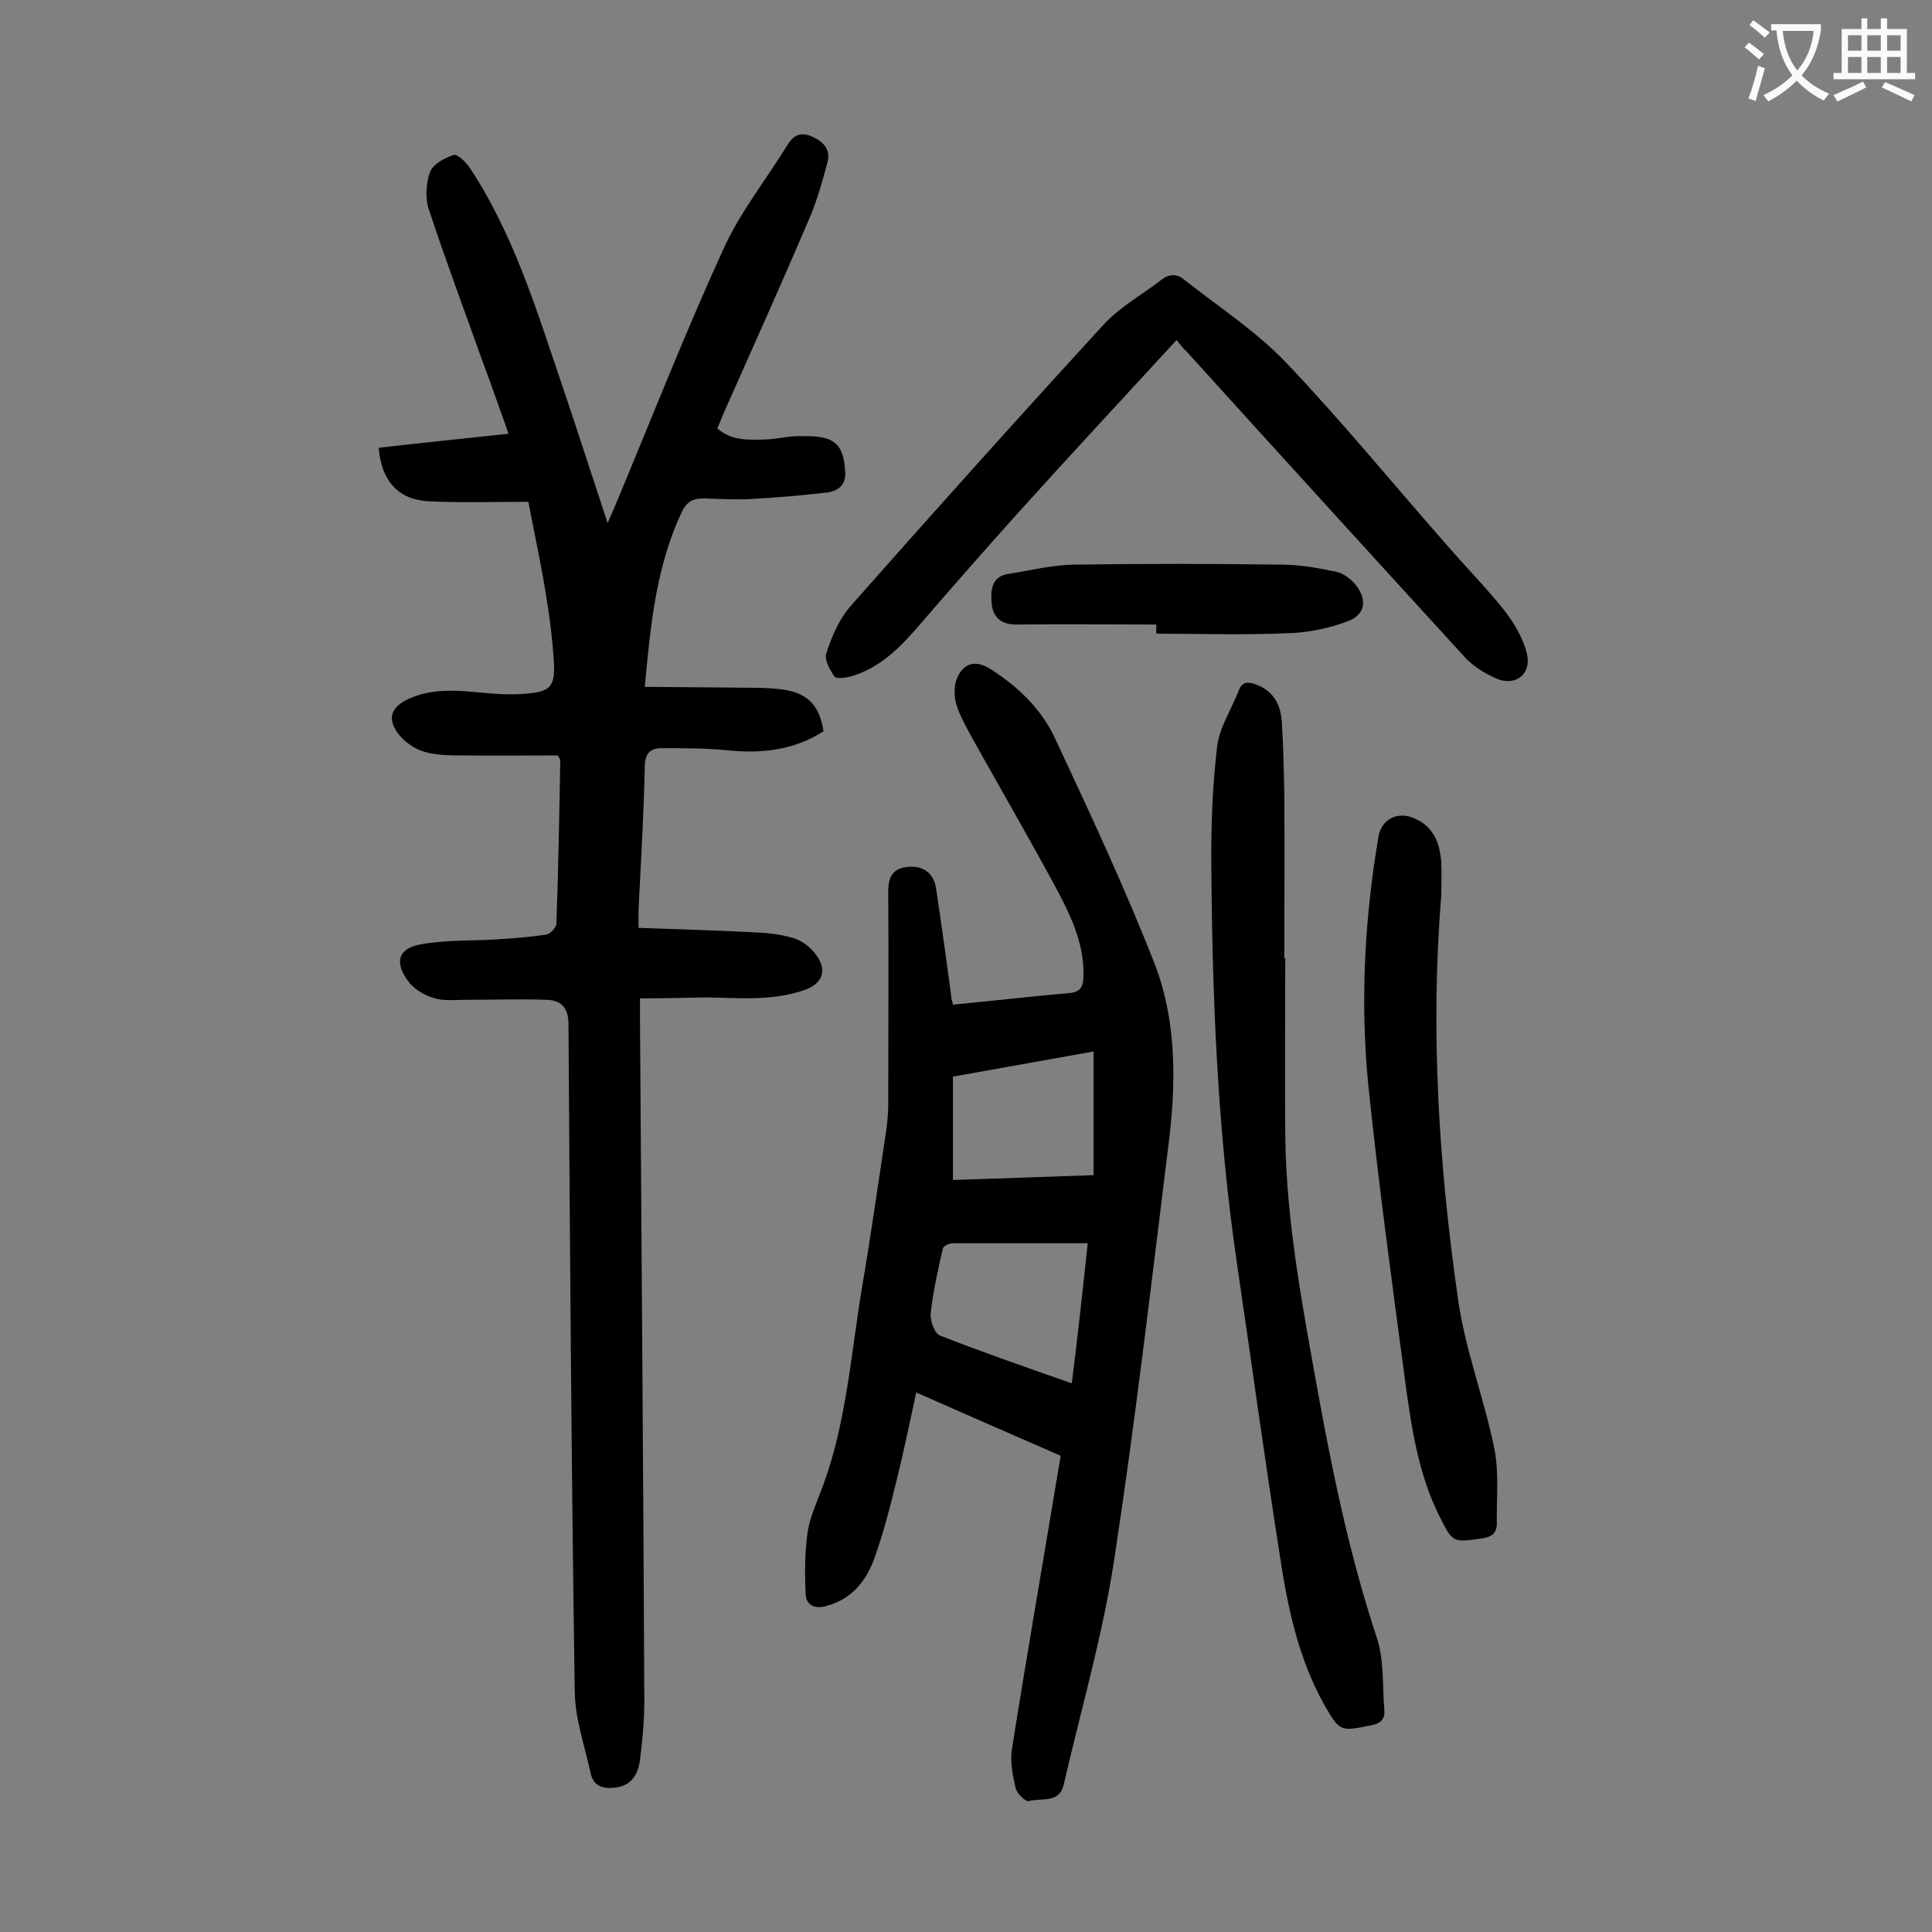
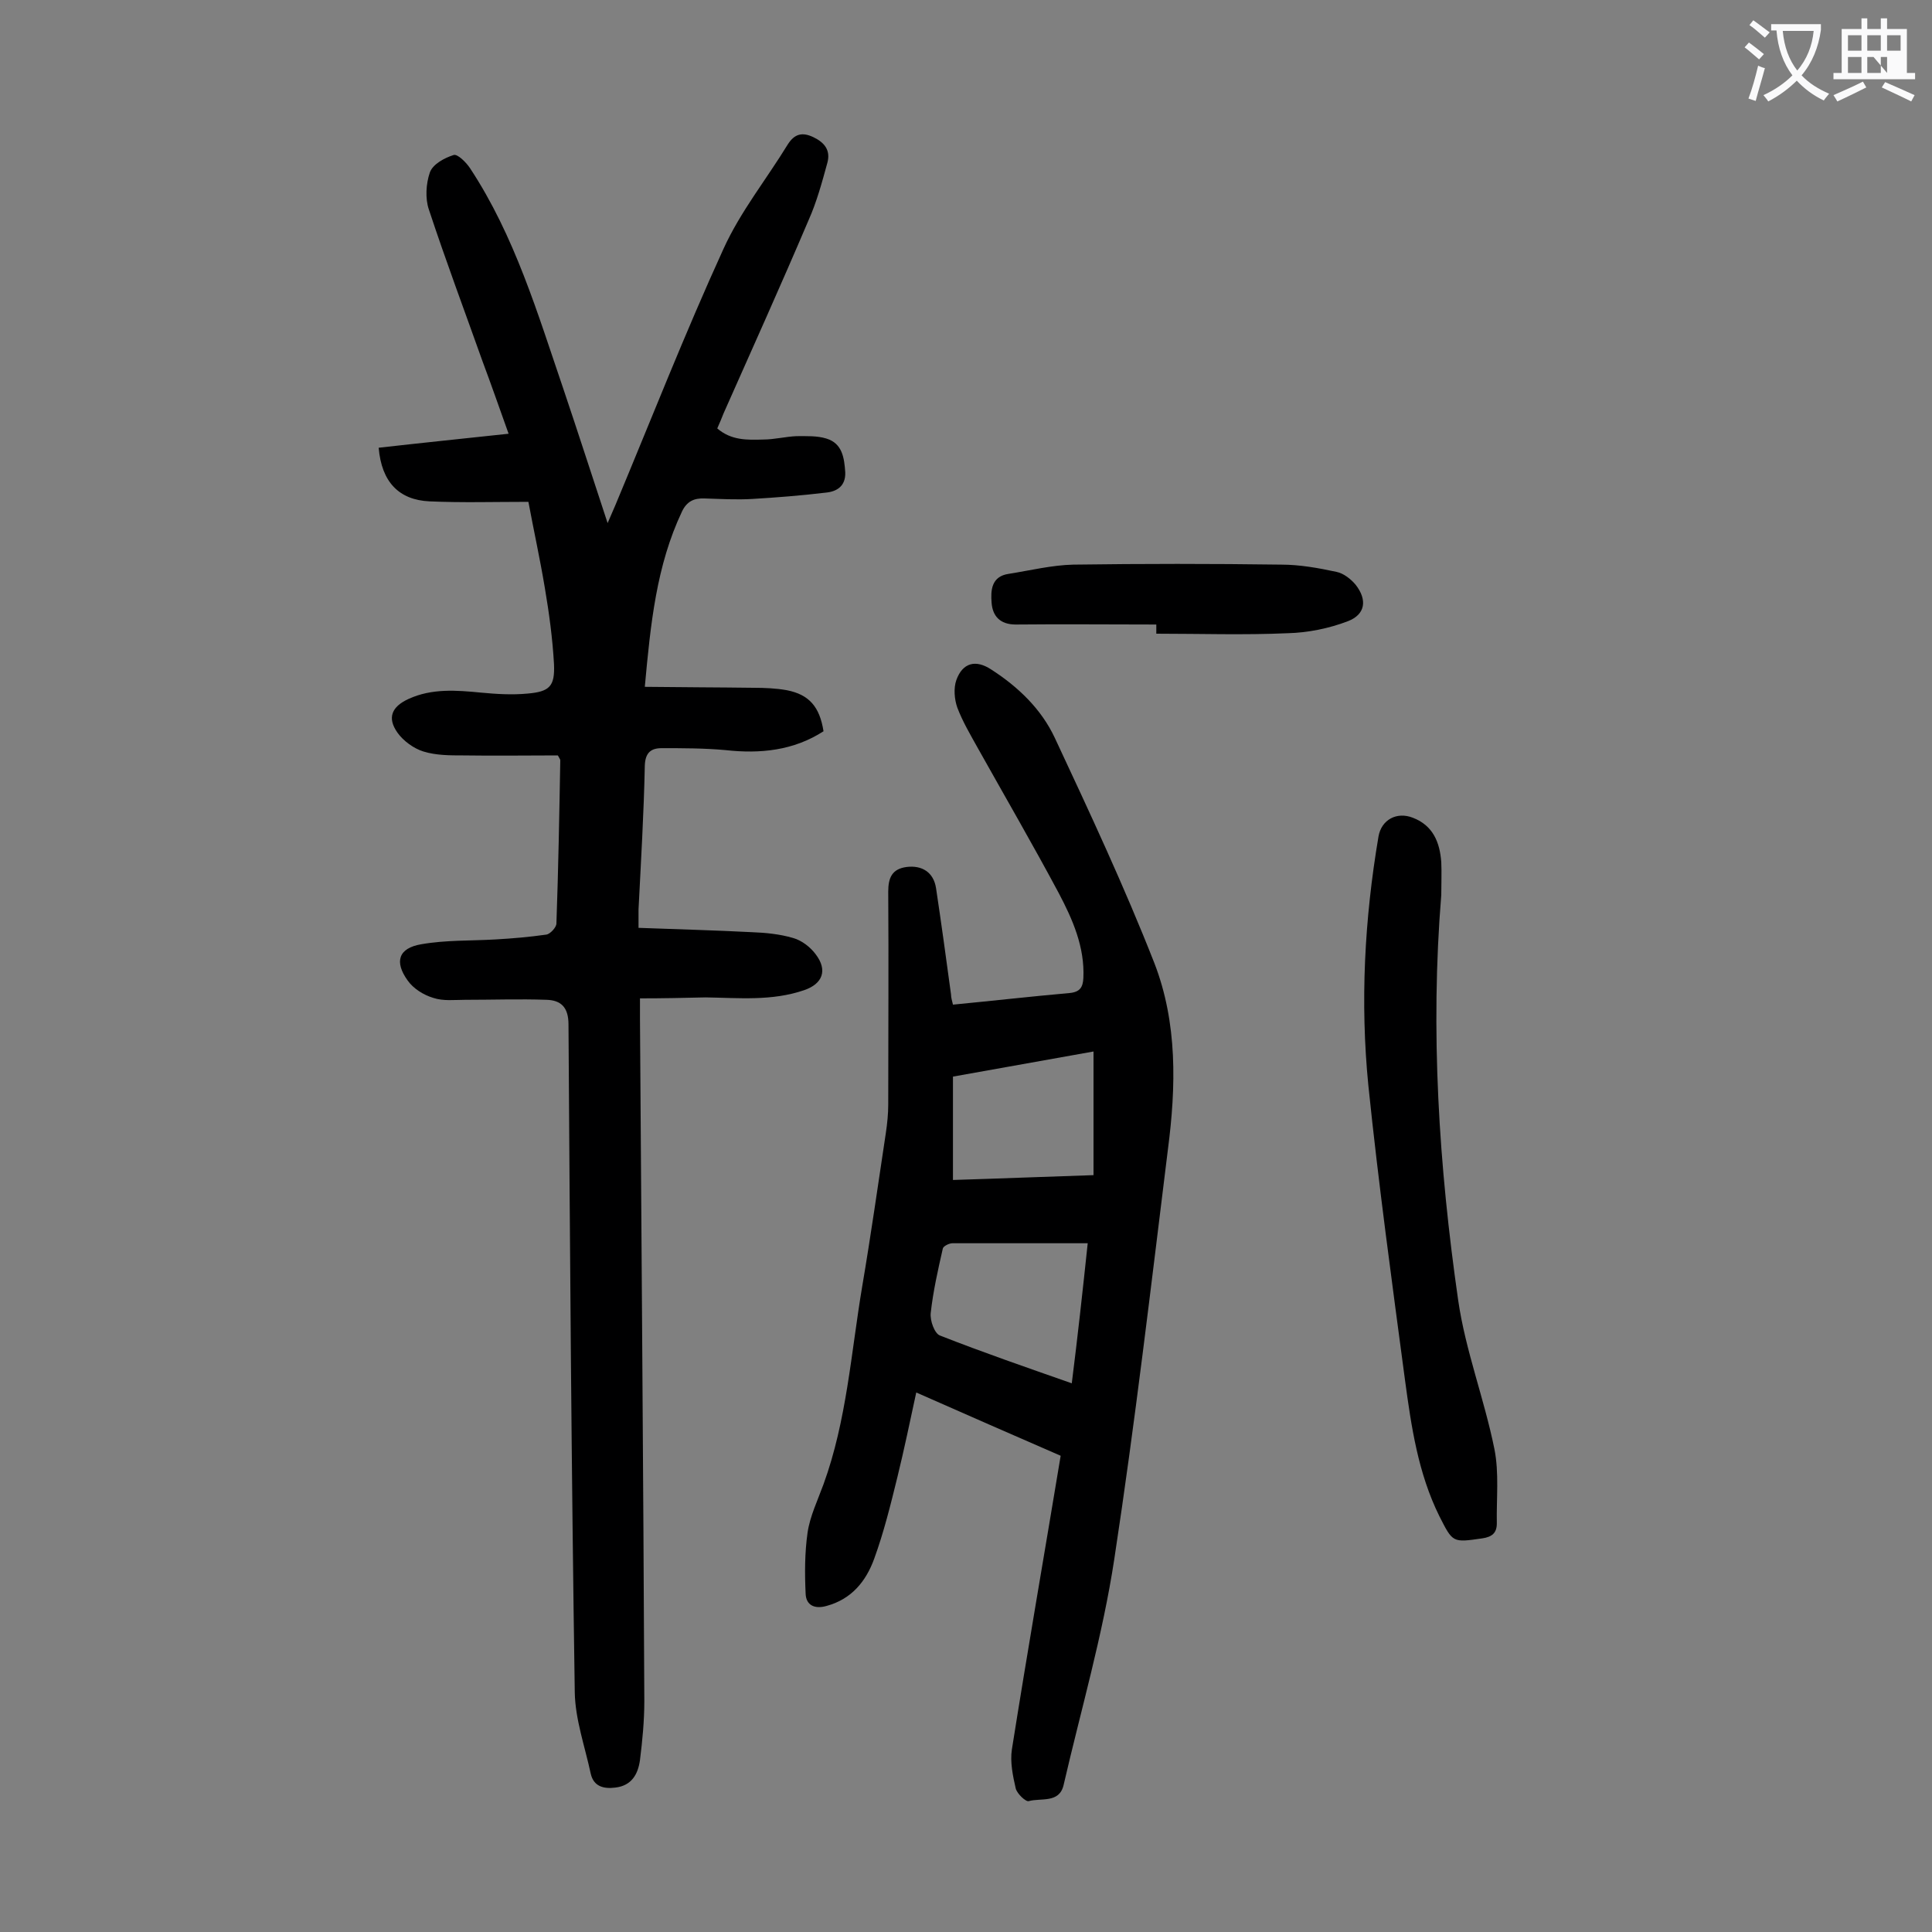
<svg xmlns="http://www.w3.org/2000/svg" enable-background="new 0 0 400 400" viewBox="0 0 400 400">
  <rect x="0" y="0" width="400" height="400" fill="#808080" stroke="none" />
  <g fill="#000001">
    <path d="m132.5 206.7v4.2c.3 47.1.7 94.2.9 141.3 0 4.1-.4 8.2-.9 12.2-.4 2.9-1.7 5.3-5.1 5.7-2.4.3-4.5-.2-5.1-2.9-1.2-5.6-3.2-11.2-3.3-16.8-.7-46.1-1-92.2-1.3-138.3 0-3.6-1.6-5-4.5-5.1-5.6-.2-11.2 0-16.9 0-2.2 0-4.5.3-6.6-.4-2-.6-4.1-1.9-5.3-3.6-2.8-3.9-1.9-6.7 2.8-7.5 5.1-.9 10.3-.7 15.4-1 3.5-.2 7-.5 10.5-1 .8-.1 2.1-1.5 2.1-2.3.4-11.3.6-22.5.8-33.8 0-.2-.2-.4-.5-1-6.4 0-13 .1-19.6 0-2.7 0-5.6 0-8.2-.8-2-.6-4.2-2.2-5.4-3.9-2.2-3.1-1.2-5.4 2.3-7 4.8-2.2 9.9-1.8 15-1.3 3.2.3 6.4.5 9.6.2 4.6-.4 5.7-1.5 5.5-6.1-.3-5.3-1-10.5-1.9-15.8-1-6-2.3-11.9-3.4-17.8-7.1 0-13.8.2-20.5-.1-6.3-.3-9.9-4-10.5-11.1 8.8-1 17.6-1.9 26.9-2.9-1.9-5.3-3.6-10.2-5.4-15-3.7-10.4-7.6-20.8-11.1-31.4-.8-2.3-.6-5.4.2-7.7.6-1.7 3-3 4.9-3.6.8-.3 2.6 1.5 3.4 2.7 9.3 14.1 14 30.1 19.4 45.9 3 8.9 5.9 17.9 9.1 27.6.7-1.7 1.2-2.7 1.6-3.7 7.4-17.7 14.4-35.6 22.4-53.1 3.5-7.7 8.9-14.4 13.3-21.6 1.4-2.2 3-2.6 5.3-1.5s3.6 2.7 2.9 5.3c-1.1 4-2.2 8.1-3.9 11.9-5.7 13.4-11.7 26.7-17.6 40-.4 1-.8 2-1.3 3.1 2.9 2.5 6.2 2.4 9.5 2.3 2.3 0 4.6-.6 6.9-.7 2.1 0 4.3-.1 6.2.5 3.3 1 3.7 4 3.9 7 .1 2.9-1.8 4-4.1 4.2-5 .6-10.1 1-15.1 1.3-3.3.2-6.6 0-9.9-.1-2.2-.1-3.7.6-4.7 2.7-5.3 11.2-6.5 23.2-7.7 36.3 7.8.1 15.1.1 22.5.2 2.3 0 4.7.1 6.9.5 4.6.9 6.8 3.4 7.6 8.5-6.2 4-13.1 4.7-20.3 3.9-4.4-.4-8.8-.4-13.2-.4-2.2 0-3.4.9-3.5 3.6-.2 9.9-.8 19.9-1.3 29.8v3.8c8 .3 15.8.5 23.5.9 2.8.1 5.8.4 8.5 1.2 1.8.5 3.6 1.9 4.7 3.4 2.5 3.3 1.4 6.1-2.4 7.4-6.7 2.3-13.5 1.6-20.4 1.5-4.4.1-8.7.2-13.6.2z" />
    <path d="m197.3 208c8.3-.8 16.2-1.7 24.1-2.4 2.2-.2 2.8-1.2 2.9-3.1.3-6.4-2.2-12.1-5.1-17.6-5.4-10.1-11.2-20.1-16.8-30.1-1.5-2.7-3.1-5.4-4.2-8.3-.6-1.7-.8-4-.2-5.7 1.3-3.6 4-4.3 7.2-2.2 5.6 3.6 10.4 8.2 13.2 14.2 7.2 15.4 14.4 30.8 20.6 46.6 4.8 12.4 4.5 25.6 2.8 38.6-3.5 28.3-6.8 56.6-11.1 84.8-2.4 15.8-6.9 31.2-10.5 46.8-.9 3.8-4.7 2.6-7.2 3.3-.6.2-2.4-1.5-2.7-2.6-.6-2.6-1.2-5.5-.8-8.1 3.2-20.2 6.7-40.3 10.1-60.8-9.9-4.3-19.7-8.6-29.9-13.1-1.3 6-2.5 11.8-3.9 17.5s-2.8 11.4-4.8 16.9c-1.7 4.7-4.7 8.4-9.9 9.8-2.5.7-4.2-.2-4.3-2.5-.2-4.2-.2-8.5.4-12.7.5-3.4 2.1-6.7 3.3-10 4.8-13.2 5.7-27.2 8-40.9 1.8-10.6 3.3-21.2 4.9-31.8.3-2 .5-4 .5-5.9 0-14.7.1-29.4 0-44.1 0-2.9.8-4.7 3.8-5.1 3.2-.4 5.6 1.1 6.1 4.4 1.1 7.3 2.1 14.6 3.1 22 0 .6.2 1.3.4 2.1zm27.9 49.4c-9.7 0-18.8 0-28 0-.7 0-1.9.6-2 1.1-1 4.4-2 8.8-2.5 13.3-.2 1.6.8 4.3 1.9 4.7 8.9 3.5 17.9 6.6 27.3 9.9 1.2-9.5 2.2-18.6 3.3-29zm1.2-39.7c-10.1 1.8-19.6 3.5-29.1 5.2v21.4c9.9-.3 19.7-.7 29.1-1 0-8.6 0-16.9 0-25.6z" />
-     <path d="m266.1 198.3c0 12.3-.1 24.6 0 36.8.2 18.2 3.7 36 6.9 53.9 3.1 16.9 6.6 33.6 12 49.9 1.6 4.7 1.2 10 1.6 15 .2 1.9-.6 2.9-2.7 3.3-6.4 1.3-6.5 1.4-9.8-4.4-5.3-9.5-7.5-20-9.1-30.6-3.2-20.4-6-40.9-9-61.3-3.9-26.9-5-53.9-5.2-81-.1-8.5.2-17 1.2-25.4.5-4 3-7.7 4.5-11.6.7-1.8 1.9-1.8 3.5-1.2 3.8 1.4 5.2 4.3 5.4 8 .3 4.8.4 9.7.5 14.6.1 11.4 0 22.8 0 34.2.1-.2.1-.2.2-.2z" />
-     <path d="m243.6 70.4c-11.3 12.3-22.3 24.1-33.1 36.1-7.1 7.9-14.1 15.9-21 23.9-3.7 4.2-7.7 8-13.2 9.6-1.1.3-3.1.6-3.5.1-1-1.4-2.2-3.6-1.7-4.9 1.1-3.4 2.6-6.9 4.9-9.6 17.3-19.6 34.8-39.1 52.5-58.4 3.4-3.7 8-6.2 12-9.3 1.7-1.3 3.3-1.2 4.8.1 7.1 5.6 14.8 10.6 21 17.1 11.6 12.2 22.2 25.2 33.3 37.8 3.9 4.5 8.1 8.8 11.8 13.4 2 2.6 3.9 5.7 4.7 8.9 1.1 4.4-2.4 7.1-6.5 5.2-2.2-1-4.5-2.4-6.2-4.2-19.3-21.1-38.6-42.3-57.8-63.5-.7-.6-1.2-1.3-2-2.3z" />
    <path d="m298.4 185.3c-2.3 28.1-.5 56.1 3.5 83.9 1.5 10.4 5.4 20.4 7.5 30.8 1 5 .4 10.3.5 15.4 0 2-1 2.8-3 3.1-6.2.9-6.1.9-8.9-4.6-4.4-8.9-5.8-18.5-7.1-28.1-2.7-20.3-5.5-40.7-7.6-61.1-1.7-17.2-.8-34.4 2.1-51.5.6-3.5 3.8-5.2 7.1-3.9 4.2 1.6 5.6 5.1 5.9 9.2.1 2.1 0 4.4 0 6.8z" />
    <path d="m239.4 129.3c-9.7 0-19.4-.1-29.1 0-3.3 0-4.8-1.8-5-4.5-.2-2.5-.1-5.5 3.6-6 4.4-.7 8.9-1.8 13.3-1.9 14.4-.2 28.7-.2 43.1 0 3.8 0 7.7.7 11.4 1.5 1.5.3 3 1.5 4 2.7 2.4 3.1 2 6.1-1.6 7.5-3.9 1.5-8.3 2.4-12.5 2.5-9 .4-18.1.1-27.2.1 0-.7 0-1.3 0-1.9z" />
  </g>
  <path d="m362.1 8.8c1.1.8 2.1 1.6 3.1 2.4l-1 1.1c-1.3-1.1-2.3-2-3-2.5zm1.9 4.8c.5.2.9.4 1.4.5-.6 2.3-1.3 4.5-1.9 6.8l-1.5-.5c.8-2.1 1.4-4.3 2-6.8zm-1-9.4c1.3.9 2.4 1.8 3.4 2.5l-1 1.1c-1.4-1.2-2.4-2.1-3.2-2.6zm3.7 2.2v-1.4h10.3v1.2c-.5 3.6-1.8 6.8-4 9.4 1.5 1.6 3.4 2.8 5.7 3.8-.3.4-.7.8-1.1 1.4-2.3-1.1-4.1-2.5-5.6-4.1-1.6 1.6-3.6 3.1-5.9 4.3-.3-.5-.7-.9-1-1.3 2.4-1.1 4.4-2.5 6-4.1-1.9-2.5-3-5.6-3.3-9.3h-1.1zm8.8 0h-6.4c.3 3.3 1.3 6 3 8.2 2-2.3 3.1-5.1 3.4-8.2z" fill="#fafafb" />
-   <path d="m385.3 3.8h1.3v2.2h2.8v-2.2h1.3v2.2h4.1v9.1h1.7v1.3h-16.9v-1.3h1.7v-9.1h4.1v-2.2zm.4 13.1.7 1.2c-1.8.9-3.8 1.9-6 2.9-.2-.4-.5-.8-.8-1.3 2.3-1 4.3-1.9 6.1-2.8zm-3.1-6.4h2.8v-3.2h-2.8zm0 4.6h2.8v-3.3h-2.8zm4-4.6h2.8v-3.2h-2.8zm0 4.6h2.8v-3.3h-2.8zm3.7 1.9c2.1.9 4.1 1.8 6.1 2.7l-.7 1.3c-2.2-1.1-4.2-2-6.1-2.9zm3.2-9.7h-2.8v3.2h2.8zm-2.8 7.8h2.8v-3.3h-2.8z" fill="#fafafb" />
+   <path d="m385.3 3.8h1.3v2.2h2.8v-2.2h1.3v2.2h4.1v9.1h1.7v1.3h-16.9v-1.3h1.7v-9.1h4.1v-2.2zm.4 13.1.7 1.2c-1.8.9-3.8 1.9-6 2.9-.2-.4-.5-.8-.8-1.3 2.3-1 4.3-1.9 6.1-2.8zm-3.1-6.4h2.8v-3.2h-2.8zm0 4.6h2.8v-3.3h-2.8zm4-4.6h2.8v-3.2h-2.8zm0 4.6h2.8v-3.3h-2.8zm3.7 1.9c2.1.9 4.1 1.8 6.1 2.7l-.7 1.3c-2.2-1.1-4.2-2-6.1-2.9zm3.2-9.7h-2.8v3.2h2.8zm-2.8 7.8v-3.3h-2.8z" fill="#fafafb" />
</svg>